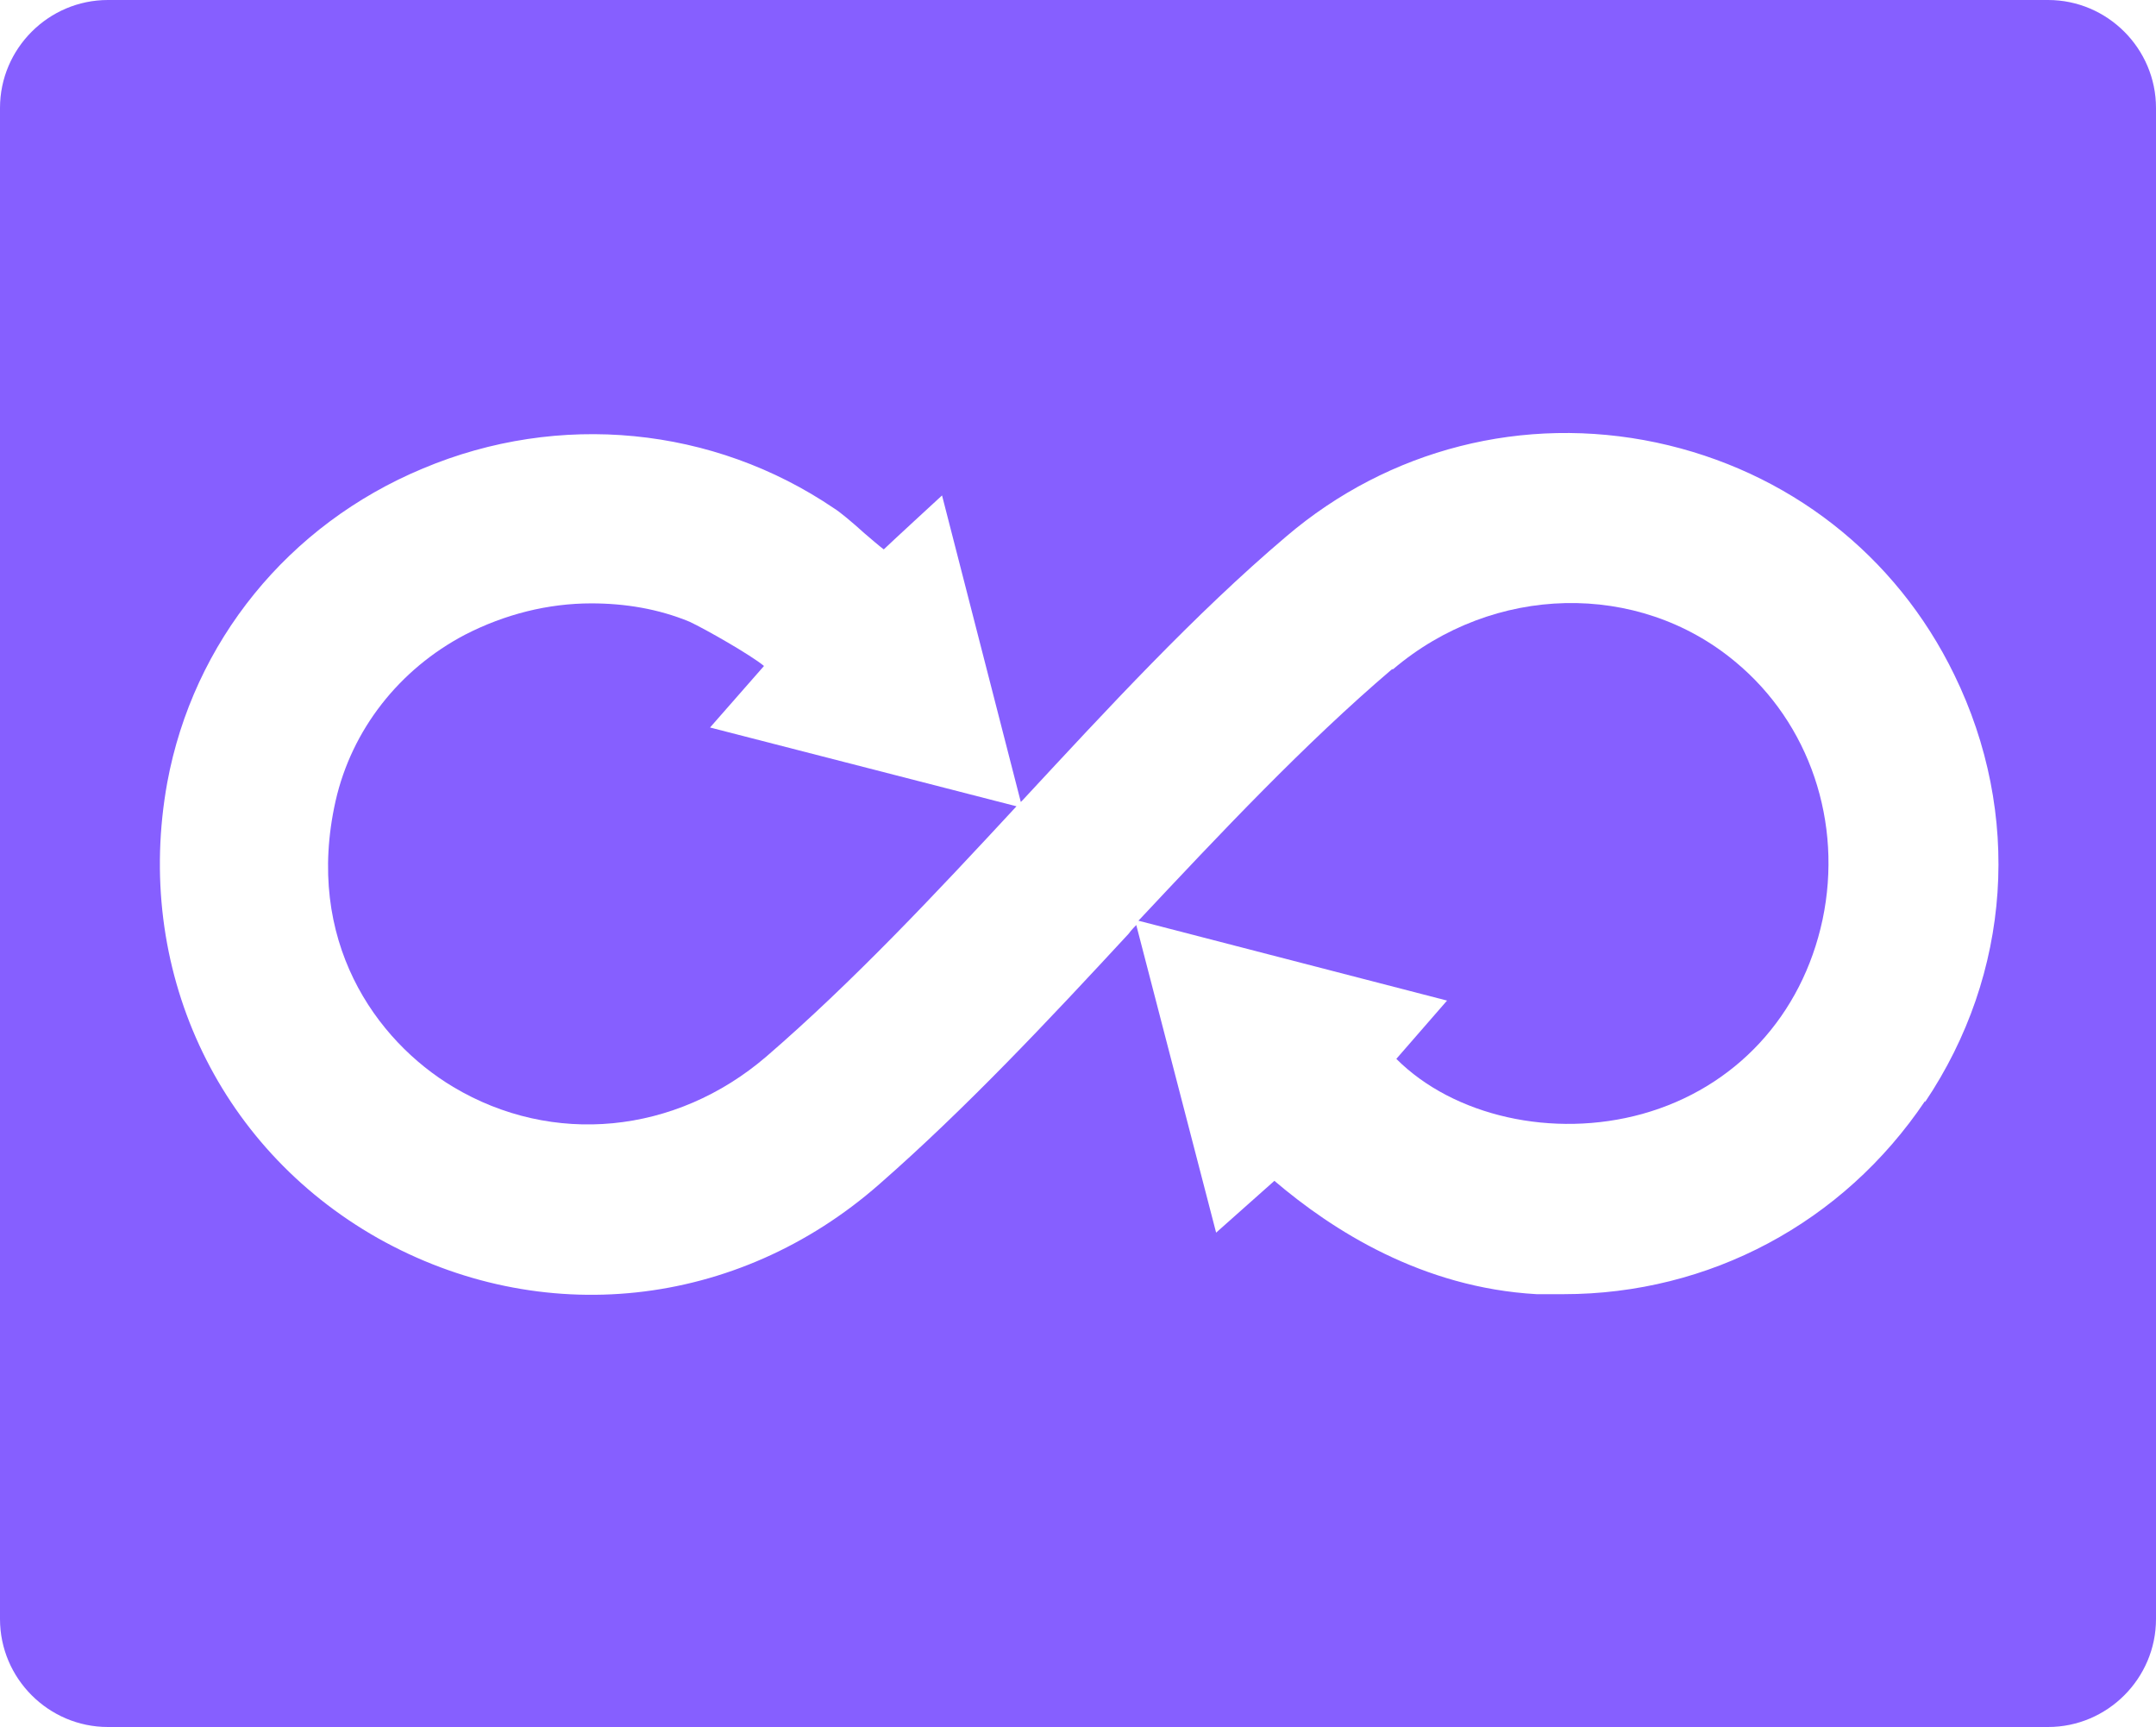
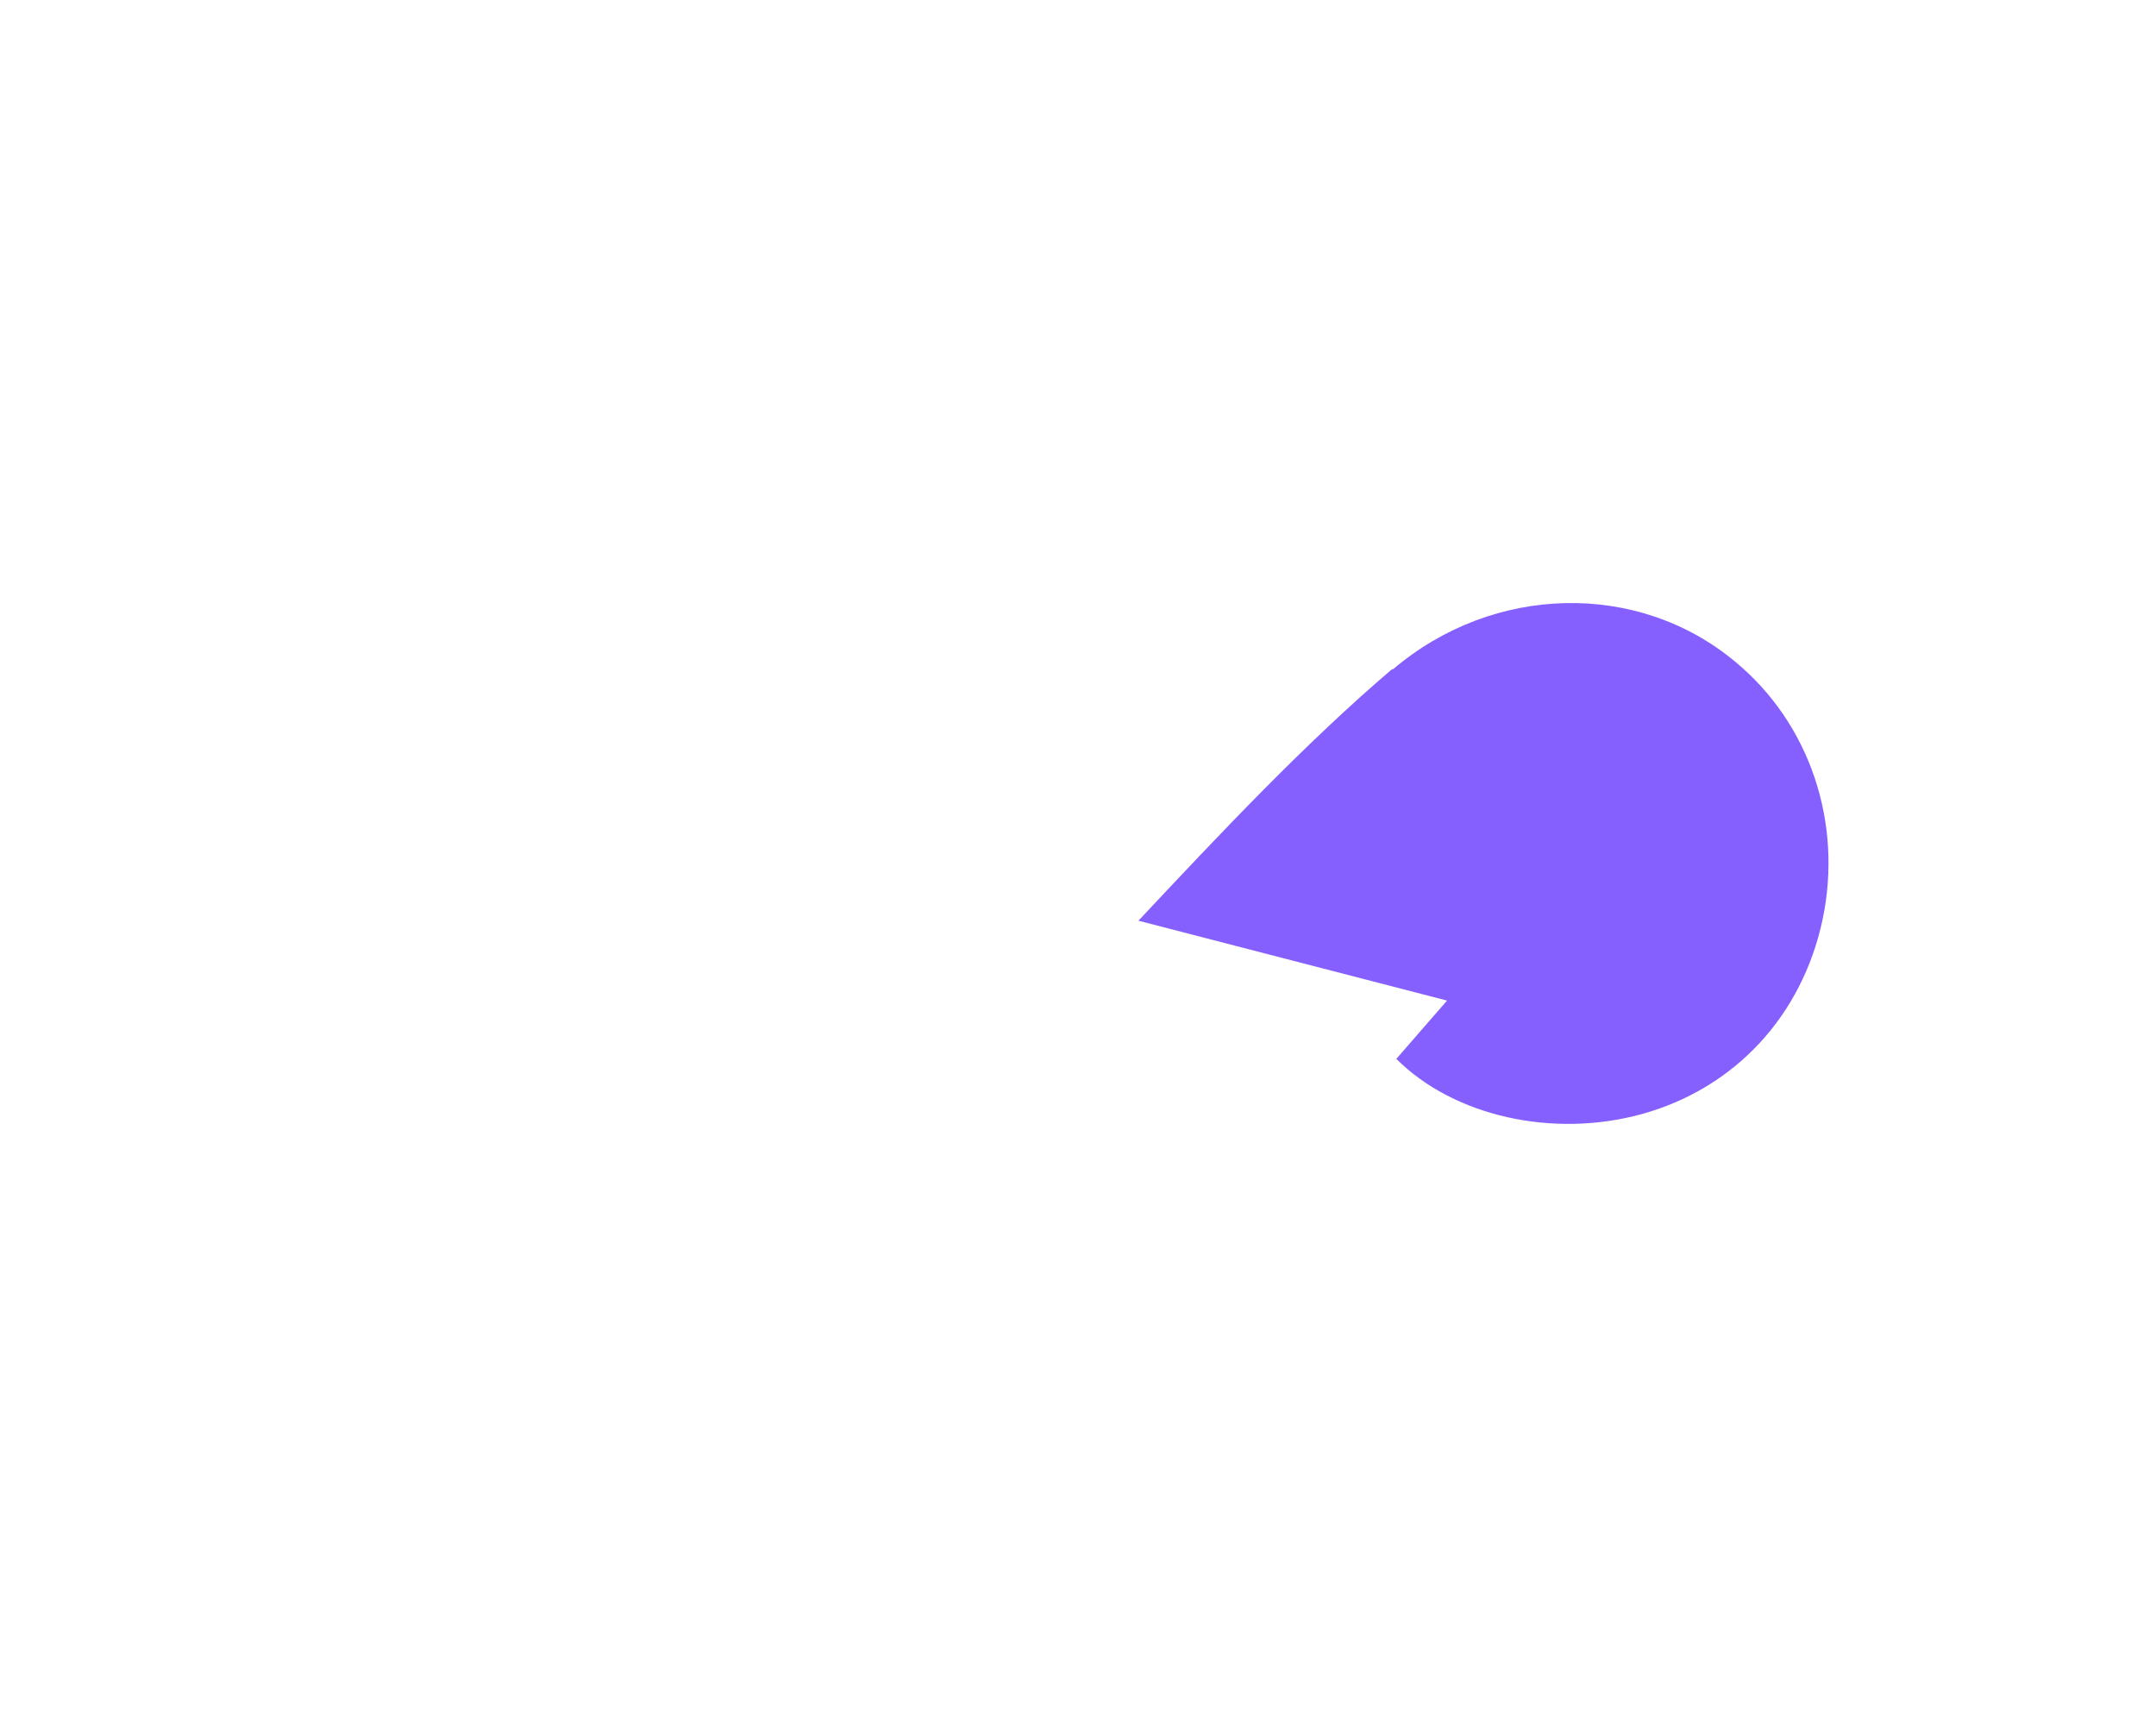
<svg xmlns="http://www.w3.org/2000/svg" id="Layer_1" data-name="Layer 1" viewBox="0 0 19.98 16">
  <defs>
    <style>
      .cls-1 {
        fill: #865fff;
      }
    </style>
  </defs>
  <g id="Layer_1-2" data-name="Layer 1">
    <g>
-       <path class="cls-1" d="M18.98,0H1C.45,0,0,.45,0,1v14c0,.55.45,1,1,1h17.98c.55,0,1-.45,1-1V1c0-.55-.45-1-1-1ZM17.84,10.2c-.76,1.13-2,1.79-3.35,1.79-.08,0-.17,0-.25,0-1.06-.06-1.89-.59-2.43-1.05l-.54.48-.74-2.85s-.05.05-.07.08c-.74.8-1.51,1.62-2.31,2.32-1.32,1.16-3.14,1.35-4.65.5-1.5-.85-2.26-2.51-1.95-4.22.24-1.3,1.12-2.39,2.37-2.91,1.26-.53,2.69-.39,3.81.37.05.03.17.13.28.23.07.06.14.12.18.15.04-.04.54-.5.54-.5l.73,2.84.02-.02c.78-.84,1.59-1.72,2.44-2.44.95-.81,2.2-1.13,3.43-.87,1.22.26,2.22,1.04,2.76,2.15.63,1.29.53,2.77-.27,3.96Z" />
-       <path class="cls-1" d="M7.08,6.17c-.12-.1-.54-.34-.69-.41-.29-.12-.6-.17-.91-.17-.4,0-.8.1-1.17.29-.61.32-1.05.88-1.2,1.54-.29,1.29.37,2.22,1.09,2.65.92.55,2.06.44,2.9-.28.8-.69,1.57-1.51,2.32-2.32l-2.84-.73.5-.57Z" />
      <path class="cls-1" d="M12.9,6.2c-.81.69-1.59,1.52-2.35,2.33l2.86.74-.47.54c.53.53,1.45.74,2.28.51.86-.24,1.48-.91,1.67-1.8.19-.9-.12-1.82-.81-2.39-.9-.75-2.24-.72-3.17.07Z" />
    </g>
  </g>
</svg>